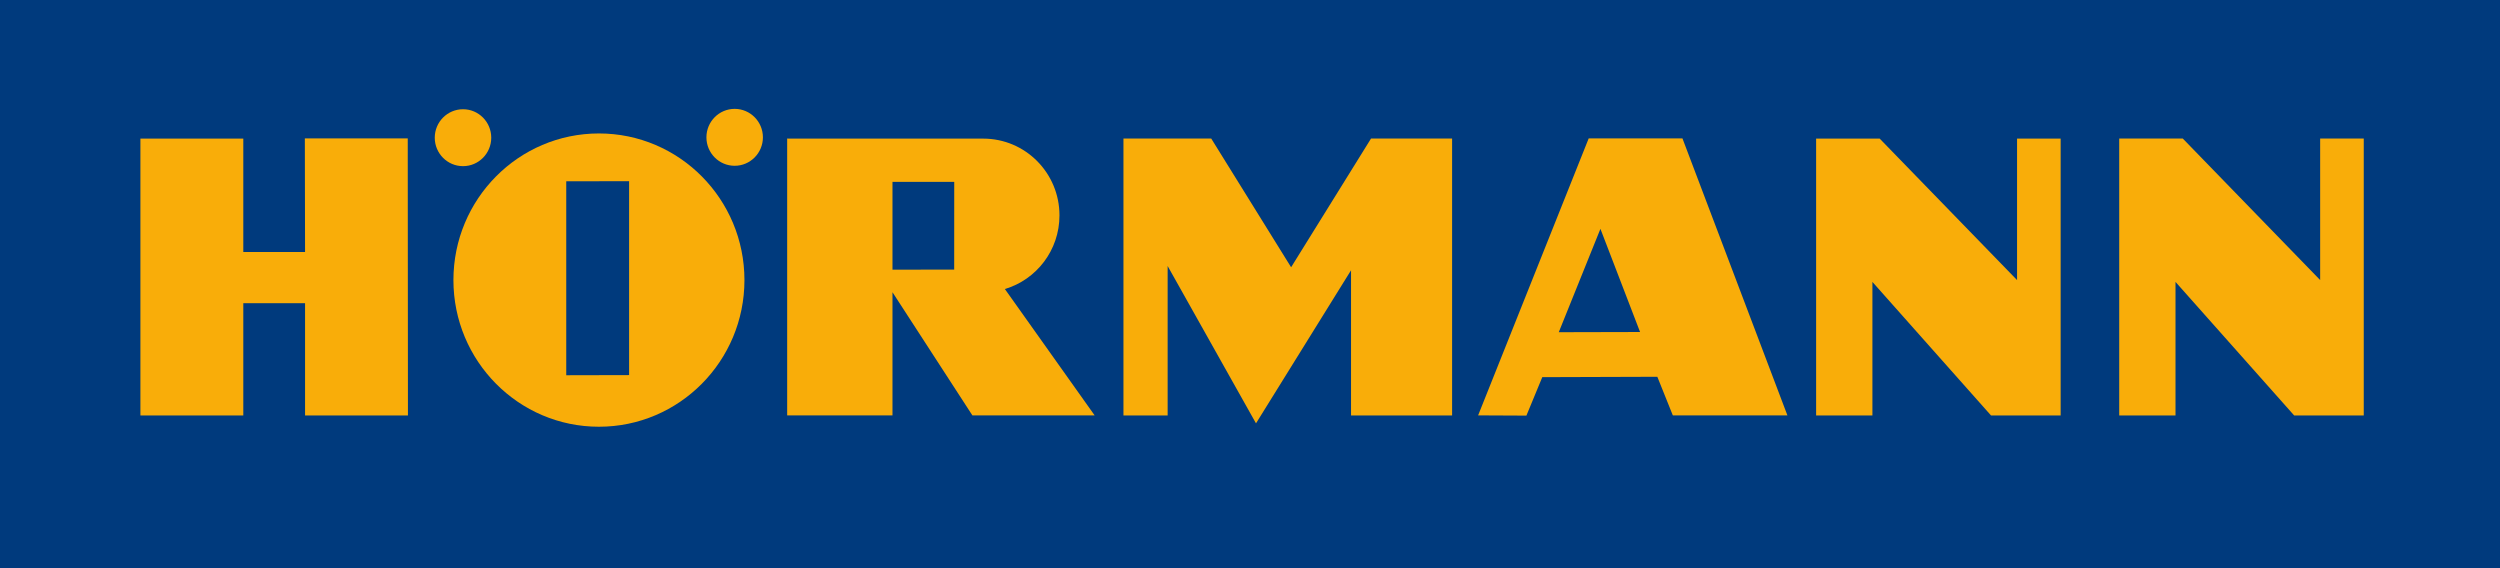
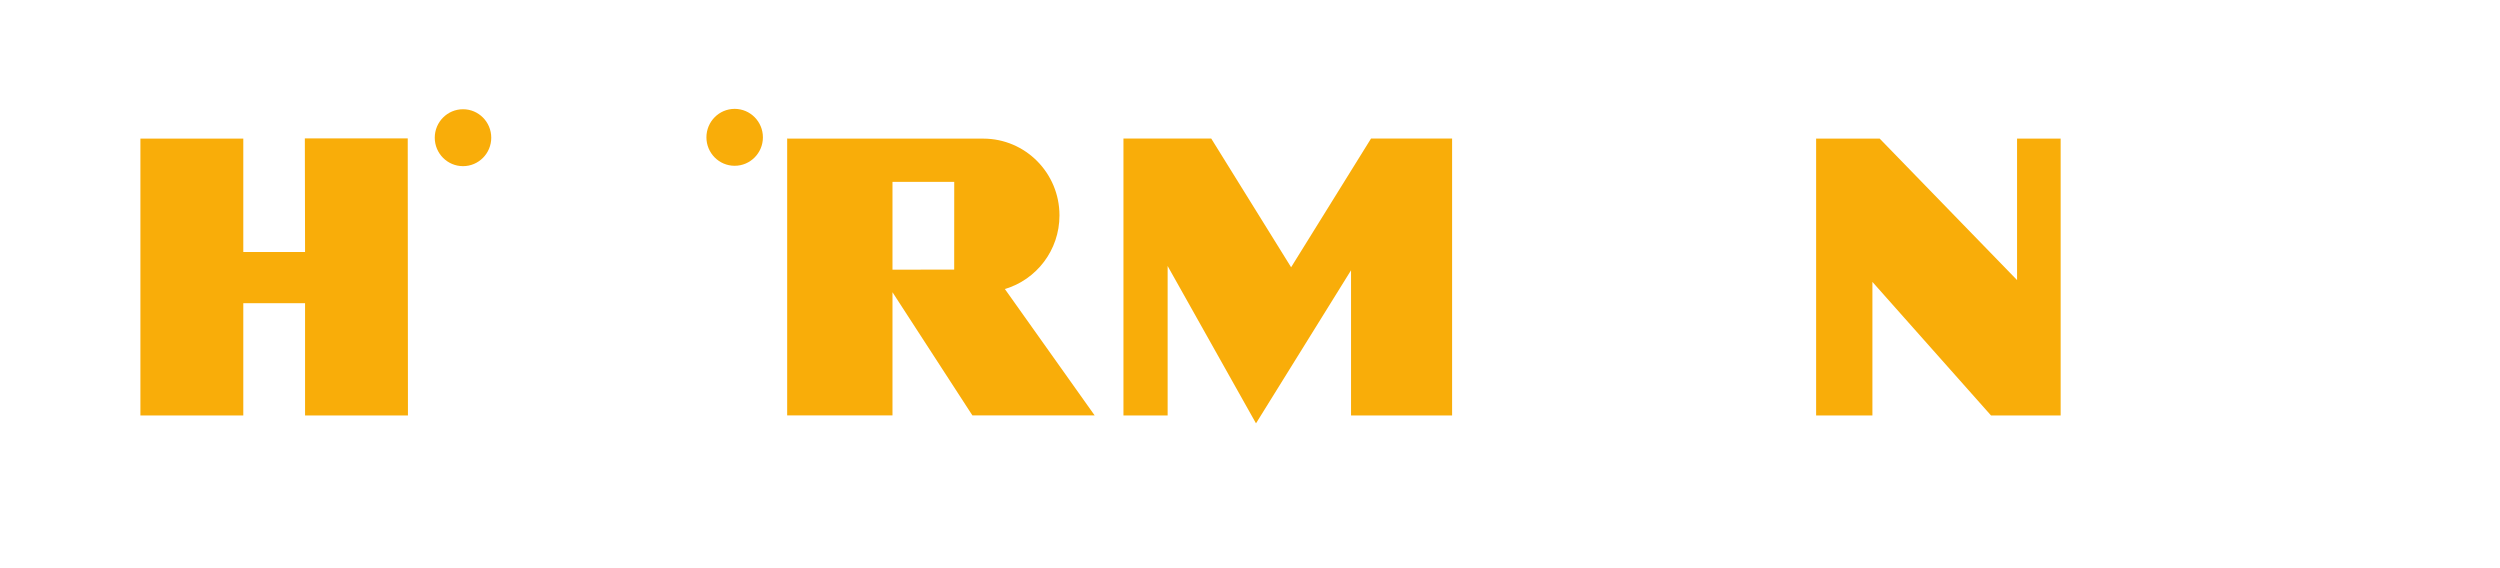
<svg xmlns="http://www.w3.org/2000/svg" width="176" height="40" viewBox="0 0 176 40" fill="none">
-   <path fill-rule="evenodd" clip-rule="evenodd" d="M0 40H176V0H0V40Z" fill="#003A7D" />
+   <path fill-rule="evenodd" clip-rule="evenodd" d="M0 40H176H0V40Z" fill="#003A7D" />
  <path fill-rule="evenodd" clip-rule="evenodd" d="M9.885 29.248V9.756H17.128V17.741H21.476L21.461 9.742H28.705L28.719 29.248H21.476V21.347H17.128V29.248H9.885Z" fill="#F9AD09" />
  <path fill-rule="evenodd" clip-rule="evenodd" d="M79.091 29.247V9.754H85.271L90.894 18.814L96.52 9.754H102.228V29.247H95.113V19.028L88.422 29.804L82.202 18.727V29.247H79.091Z" fill="#F9AD09" />
  <path fill-rule="evenodd" clip-rule="evenodd" d="M127.855 29.25V9.757H132.329L142.001 19.717V9.757H145.07V29.25H140.169L131.818 19.847V29.25H127.855Z" fill="#F9AD09" />
-   <path fill-rule="evenodd" clip-rule="evenodd" d="M149.193 29.247V9.754H153.668L163.339 19.716V9.754H166.408V29.247H161.508L153.156 19.846V29.247H149.193Z" fill="#F9AD09" />
  <path fill-rule="evenodd" clip-rule="evenodd" d="M67.175 18.98L67.178 12.802H62.831V18.984L67.175 18.98ZM55.417 29.246V9.755L69.223 9.759C72.186 9.759 74.587 12.179 74.587 15.164C74.587 17.619 72.965 19.689 70.743 20.347L77.065 29.246H68.458L62.831 20.573V29.246H55.417Z" fill="#F9AD09" />
-   <path fill-rule="evenodd" clip-rule="evenodd" d="M112.67 16.111L109.737 23.387L115.46 23.373L112.67 16.111ZM111.844 9.744H118.445L125.834 29.243H117.767L116.676 26.525L108.577 26.552L107.459 29.259L104.059 29.243L111.844 9.744Z" fill="#F9AD09" />
  <path fill-rule="evenodd" clip-rule="evenodd" d="M34.584 9.694C34.584 8.588 33.694 7.69 32.597 7.69C31.499 7.69 30.607 8.588 30.607 9.694C30.607 10.802 31.499 11.697 32.597 11.697C33.694 11.697 34.584 10.802 34.584 9.694Z" fill="#F9AD09" />
  <path fill-rule="evenodd" clip-rule="evenodd" d="M53.709 9.668C53.709 8.562 52.817 7.664 51.72 7.664C50.622 7.664 49.732 8.562 49.732 9.668C49.732 10.776 50.622 11.671 51.72 11.671C52.817 11.671 53.709 10.776 53.709 9.668Z" fill="#F9AD09" />
-   <path fill-rule="evenodd" clip-rule="evenodd" d="M39.864 26.417V12.763L44.289 12.755V26.407L39.864 26.417ZM52.409 19.719C52.409 14.018 47.824 9.395 42.165 9.395C36.507 9.395 31.921 14.018 31.921 19.719C31.921 25.418 36.507 30.042 42.165 30.042C47.824 30.042 52.409 25.418 52.409 19.719Z" fill="#F9AD09" />
</svg>